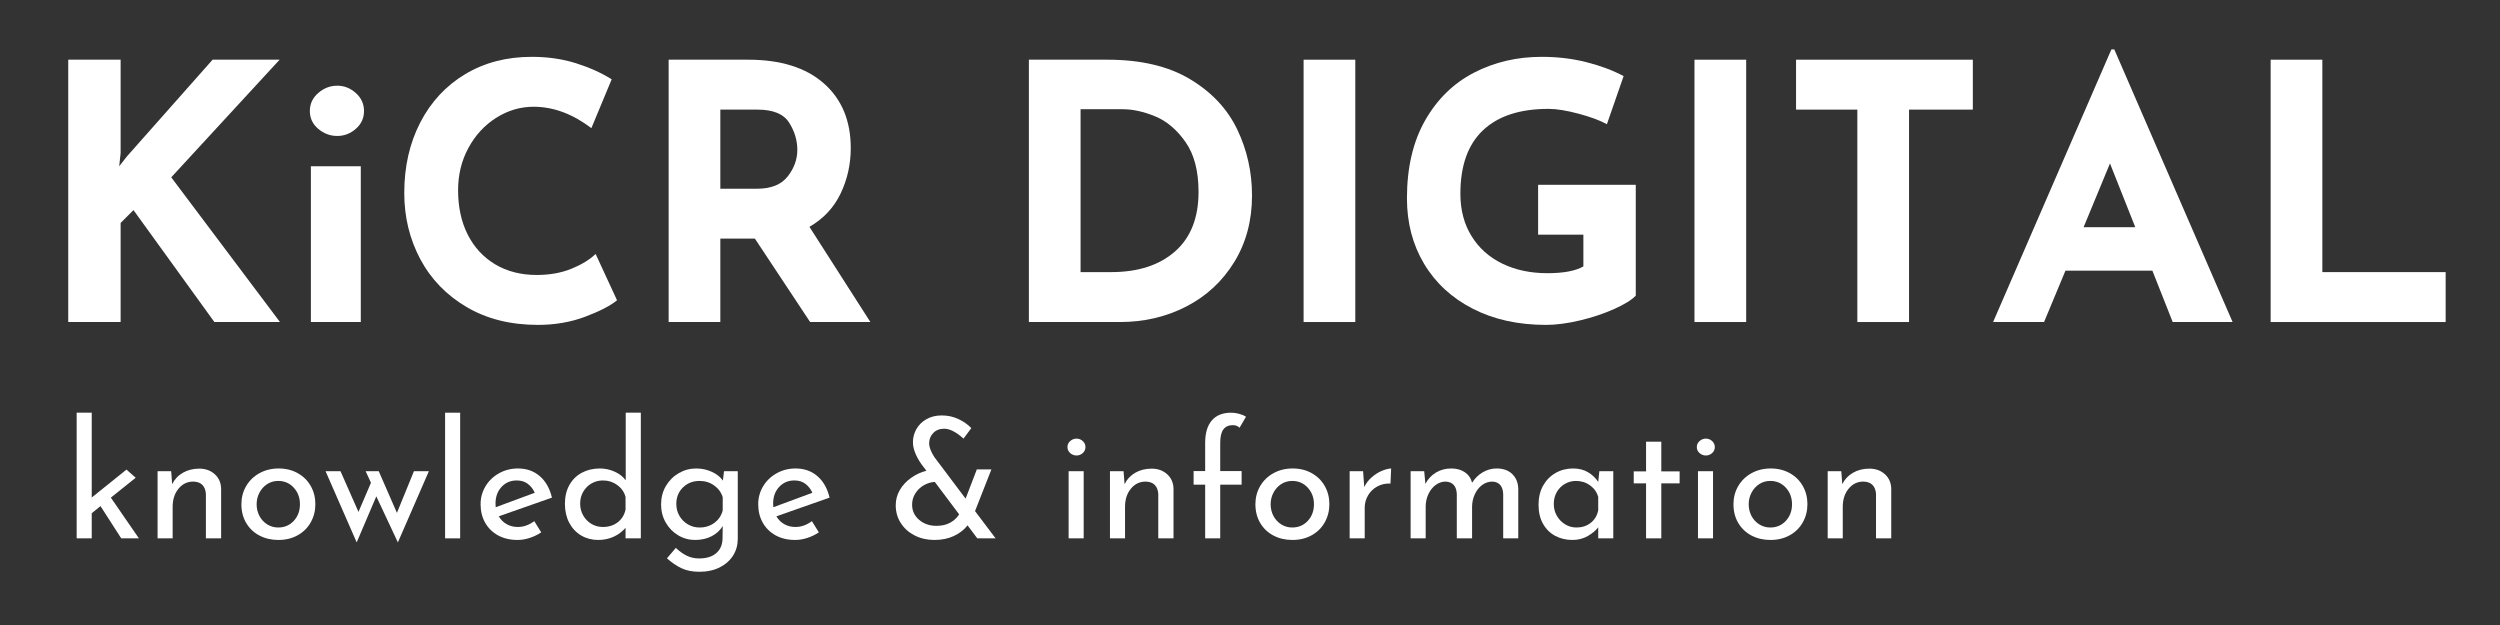
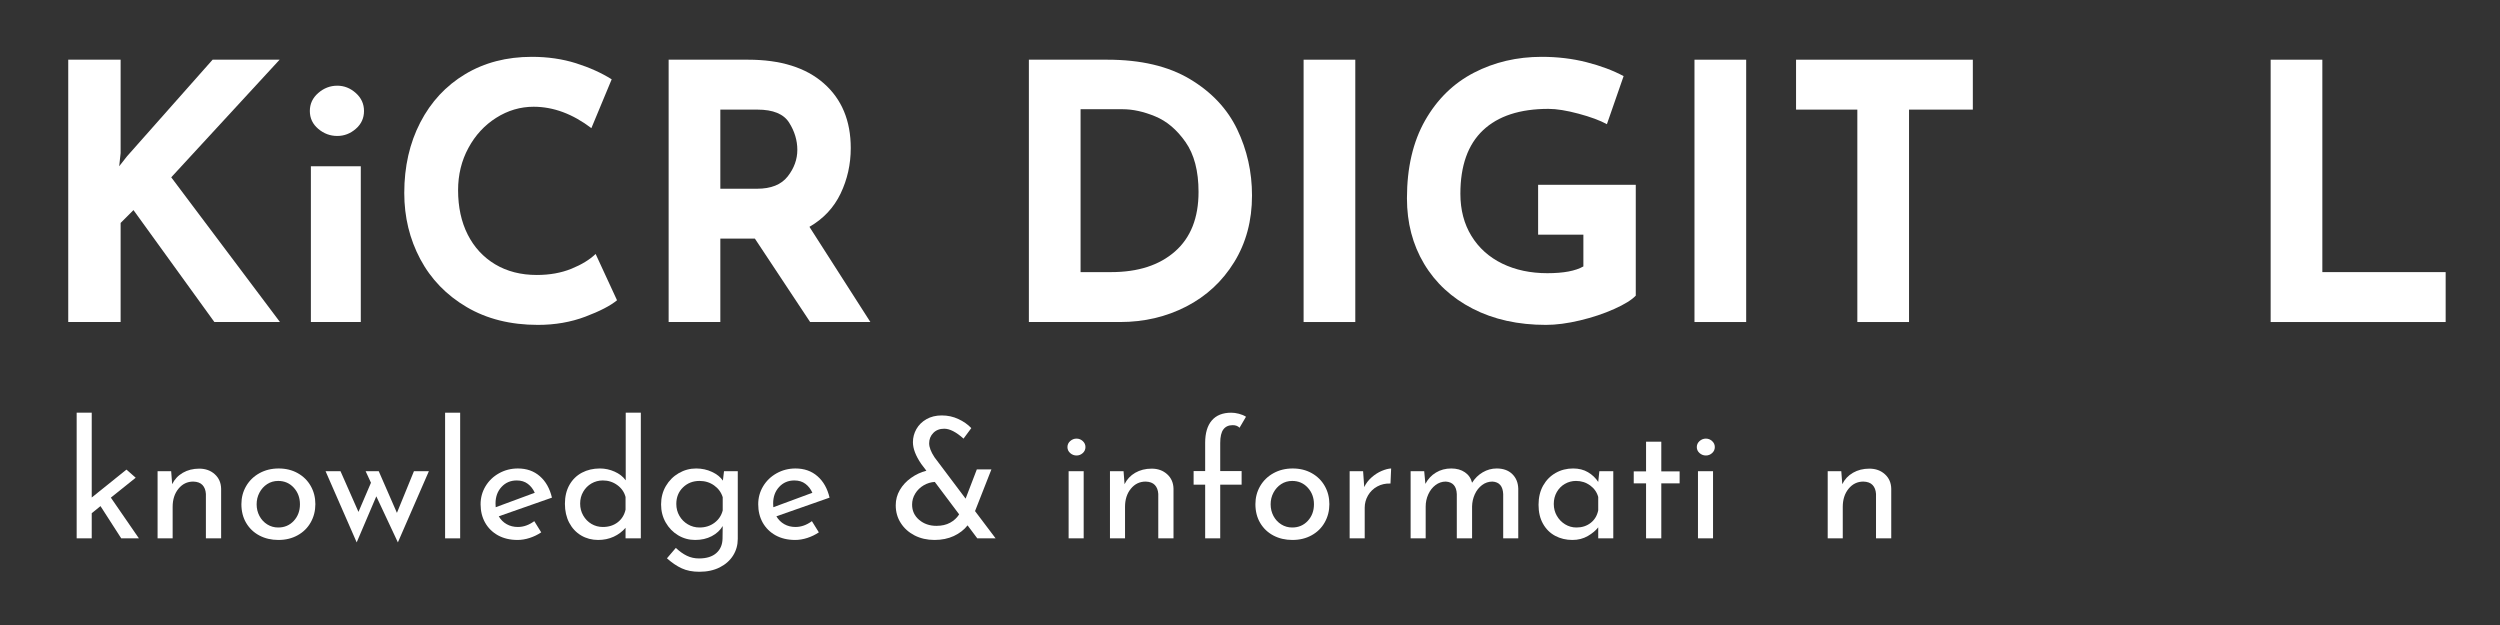
<svg xmlns="http://www.w3.org/2000/svg" width="1200" viewBox="0 0 900 225" height="300" preserveAspectRatio="xMidYMid meet">
  <rect x="0" y="0" width="900" height="225" fill="#333333" stroke="none" />
  <defs>
    <g />
  </defs>
  <g fill="#ffffff" fill-opacity="1">
    <g transform="translate(12.378, 115.928)">
      <g>
        <path d="M 30.531 -56.078 L 33.359 -59.672 L 64.156 -94.438 L 88.281 -94.438 L 49.266 -52.094 L 88.406 0 L 64.797 0 L 35.672 -40.297 L 31.047 -35.672 L 31.047 0 L 12.188 0 L 12.188 -94.438 L 31.047 -94.438 L 31.047 -60.812 Z M 30.531 -56.078 " />
      </g>
    </g>
  </g>
  <g fill="#ffffff" fill-opacity="1">
    <g transform="translate(102.684, 115.928)">
      <g>
        <path d="M 27.203 -56.078 L 27.203 0 L 9.234 0 L 9.234 -56.078 Z M 8.859 -75.969 C 8.859 -78.531 9.863 -80.688 11.875 -82.438 C 13.883 -84.195 16.172 -85.078 18.734 -85.078 C 21.223 -85.078 23.445 -84.195 25.406 -82.438 C 27.375 -80.688 28.359 -78.531 28.359 -75.969 C 28.359 -73.395 27.375 -71.254 25.406 -69.547 C 23.445 -67.836 21.223 -66.984 18.734 -66.984 C 16.172 -66.984 13.883 -67.836 11.875 -69.547 C 9.863 -71.254 8.859 -73.395 8.859 -75.969 Z M 8.859 -75.969 " />
      </g>
    </g>
  </g>
  <g fill="#ffffff" fill-opacity="1">
    <g transform="translate(139.114, 115.928)">
      <g>
        <path d="M 83.016 -7.828 C 80.617 -5.859 76.812 -3.891 71.594 -1.922 C 66.375 0.047 60.688 1.031 54.531 1.031 C 44.695 1.031 36.145 -1.109 28.875 -5.391 C 21.602 -9.672 16.039 -15.422 12.188 -22.641 C 8.344 -29.867 6.422 -37.805 6.422 -46.453 C 6.422 -55.941 8.344 -64.406 12.188 -71.844 C 16.039 -79.289 21.43 -85.086 28.359 -89.234 C 35.285 -93.391 43.281 -95.469 52.344 -95.469 C 58.082 -95.469 63.391 -94.695 68.266 -93.156 C 73.141 -91.613 77.414 -89.688 81.094 -87.375 L 73.781 -69.797 C 67.02 -74.93 60.094 -77.5 53 -77.5 C 48.207 -77.5 43.711 -76.172 39.516 -73.516 C 35.328 -70.867 31.992 -67.254 29.516 -62.672 C 27.035 -58.098 25.797 -53.031 25.797 -47.469 C 25.797 -41.395 26.945 -36.07 29.25 -31.5 C 31.562 -26.926 34.852 -23.352 39.125 -20.781 C 43.406 -18.219 48.41 -16.938 54.141 -16.938 C 58.766 -16.938 62.914 -17.68 66.594 -19.172 C 70.27 -20.672 73.176 -22.445 75.312 -24.5 Z M 83.016 -7.828 " />
      </g>
    </g>
  </g>
  <g fill="#ffffff" fill-opacity="1">
    <g transform="translate(228.522, 115.928)">
      <g>
        <path d="M 63.125 0 L 43.234 -30.031 L 30.797 -30.031 L 30.797 0 L 12.188 0 L 12.188 -94.438 L 40.797 -94.438 C 52.516 -94.438 61.602 -91.594 68.062 -85.906 C 74.52 -80.219 77.75 -72.453 77.75 -62.609 C 77.75 -56.797 76.531 -51.344 74.094 -46.25 C 71.656 -41.164 67.914 -37.172 62.875 -34.266 L 84.812 0 Z M 30.797 -47.984 L 44.016 -47.984 C 49.055 -47.984 52.734 -49.457 55.047 -52.406 C 57.359 -55.363 58.516 -58.551 58.516 -61.969 C 58.516 -65.395 57.531 -68.664 55.562 -71.781 C 53.594 -74.906 49.785 -76.469 44.141 -76.469 L 30.797 -76.469 Z M 30.797 -47.984 " />
      </g>
    </g>
  </g>
  <g fill="#ffffff" fill-opacity="1">
    <g transform="translate(316.519, 115.928)">
      <g />
    </g>
  </g>
  <g fill="#ffffff" fill-opacity="1">
    <g transform="translate(358.208, 115.928)">
      <g>
        <path d="M 12.188 -94.438 L 40.422 -94.438 C 52.484 -94.438 62.406 -92.102 70.188 -87.438 C 77.969 -82.781 83.633 -76.75 87.188 -69.344 C 90.738 -61.945 92.516 -54.016 92.516 -45.547 C 92.516 -36.484 90.375 -28.484 86.094 -21.547 C 81.82 -14.617 76.07 -9.297 68.844 -5.578 C 61.613 -1.859 53.676 0 45.031 0 L 12.188 0 Z M 41.828 -17.969 C 51.492 -17.969 59.148 -20.445 64.797 -25.406 C 70.441 -30.363 73.266 -37.504 73.266 -46.828 C 73.266 -54.359 71.703 -60.348 68.578 -64.797 C 65.461 -69.242 61.828 -72.32 57.672 -74.031 C 53.523 -75.75 49.613 -76.609 45.938 -76.609 L 30.797 -76.609 L 30.797 -17.969 Z M 41.828 -17.969 " />
      </g>
    </g>
  </g>
  <g fill="#ffffff" fill-opacity="1">
    <g transform="translate(457.108, 115.928)">
      <g>
        <path d="M 30.797 -94.438 L 30.797 0 L 12.188 0 L 12.188 -94.438 Z M 30.797 -94.438 " />
      </g>
    </g>
  </g>
  <g fill="#ffffff" fill-opacity="1">
    <g transform="translate(500.08, 115.928)">
      <g>
        <path d="M 88.797 -9.5 C 87.336 -7.957 84.75 -6.352 81.031 -4.688 C 77.312 -3.02 73.203 -1.648 68.703 -0.578 C 64.211 0.492 60.129 1.031 56.453 1.031 C 46.441 1.031 37.648 -0.914 30.078 -4.812 C 22.516 -8.707 16.68 -14.098 12.578 -20.984 C 8.473 -27.867 6.422 -35.719 6.422 -44.531 C 6.422 -55.562 8.598 -64.906 12.953 -72.562 C 17.316 -80.219 23.176 -85.945 30.531 -89.75 C 37.895 -93.562 46.023 -95.469 54.922 -95.469 C 60.648 -95.469 66.035 -94.82 71.078 -93.531 C 76.129 -92.25 80.578 -90.582 84.422 -88.531 L 78.406 -71.219 C 75.914 -72.582 72.508 -73.844 68.188 -75 C 63.875 -76.156 60.266 -76.734 57.359 -76.734 C 47.086 -76.734 39.234 -74.164 33.797 -69.031 C 28.367 -63.895 25.656 -56.281 25.656 -46.188 C 25.656 -40.375 26.984 -35.305 29.641 -30.984 C 32.297 -26.66 35.992 -23.344 40.734 -21.031 C 45.484 -18.727 50.895 -17.578 56.969 -17.578 C 62.789 -17.578 67.113 -18.391 69.938 -20.016 L 69.938 -31.438 L 53.641 -31.438 L 53.641 -49.406 L 88.797 -49.406 Z M 88.797 -9.5 " />
      </g>
    </g>
  </g>
  <g fill="#ffffff" fill-opacity="1">
    <g transform="translate(597.826, 115.928)">
      <g>
        <path d="M 30.797 -94.438 L 30.797 0 L 12.188 0 L 12.188 -94.438 Z M 30.797 -94.438 " />
      </g>
    </g>
  </g>
  <g fill="#ffffff" fill-opacity="1">
    <g transform="translate(640.798, 115.928)">
      <g>
        <path d="M 69.422 -94.438 L 69.422 -76.469 L 46.453 -76.469 L 46.453 0 L 27.844 0 L 27.844 -76.469 L 5.781 -76.469 L 5.781 -94.438 Z M 69.422 -94.438 " />
      </g>
    </g>
  </g>
  <g fill="#ffffff" fill-opacity="1">
    <g transform="translate(715.968, 115.928)">
      <g>
-         <path d="M 58.891 -18.484 L 27.594 -18.484 L 19.891 0 L 1.547 0 L 44.141 -98.156 L 45.172 -98.156 L 87.766 0 L 66.203 0 Z M 52.734 -34.125 L 43.625 -57.094 L 34.125 -34.125 Z M 52.734 -34.125 " />
-       </g>
+         </g>
    </g>
  </g>
  <g fill="#ffffff" fill-opacity="1">
    <g transform="translate(805.247, 115.928)">
      <g>
        <path d="M 30.797 -94.438 L 30.797 -17.969 L 75.188 -17.969 L 75.188 0 L 12.188 0 L 12.188 -94.438 Z M 30.797 -94.438 " />
      </g>
    </g>
  </g>
  <g fill="#ffffff" fill-opacity="1">
    <g transform="translate(22.865, 193.806)">
      <g>
        <path d="M 13.312 -11.609 L 10.156 -9.047 L 10.156 0 L 4.734 0 L 4.734 -45.234 L 10.156 -45.234 L 10.156 -14.703 L 22.656 -24.75 L 25.984 -21.828 L 17.047 -14.656 L 27.141 0 L 20.781 0 Z M 13.312 -11.609 " />
      </g>
    </g>
  </g>
  <g fill="#ffffff" fill-opacity="1">
    <g transform="translate(51.996, 193.806)">
      <g>
        <path d="M 19.734 -25.094 C 21.984 -25.094 23.848 -24.422 25.328 -23.078 C 26.805 -21.742 27.566 -20.004 27.609 -17.859 L 27.609 0 L 22.125 0 L 22.125 -16 C 22.039 -17.352 21.629 -18.422 20.891 -19.203 C 20.16 -19.984 19.055 -20.395 17.578 -20.438 C 15.43 -20.438 13.656 -19.578 12.25 -17.859 C 10.852 -16.148 10.156 -13.973 10.156 -11.328 L 10.156 0 L 4.734 0 L 4.734 -24.172 L 9.625 -24.172 L 9.984 -19.5 C 10.836 -21.25 12.117 -22.617 13.828 -23.609 C 15.547 -24.598 17.516 -25.094 19.734 -25.094 Z M 19.734 -25.094 " />
      </g>
    </g>
  </g>
  <g fill="#ffffff" fill-opacity="1">
    <g transform="translate(84.279, 193.806)">
      <g>
        <path d="M 2.625 -12.312 C 2.625 -14.688 3.195 -16.859 4.344 -18.828 C 5.5 -20.797 7.098 -22.344 9.141 -23.469 C 11.18 -24.594 13.484 -25.156 16.047 -25.156 C 18.617 -25.156 20.906 -24.594 22.906 -23.469 C 24.914 -22.344 26.473 -20.805 27.578 -18.859 C 28.691 -16.91 29.25 -14.727 29.25 -12.312 C 29.25 -9.906 28.691 -7.719 27.578 -5.75 C 26.473 -3.781 24.906 -2.234 22.875 -1.109 C 20.852 0.016 18.539 0.578 15.938 0.578 C 13.406 0.578 11.129 0.047 9.109 -1.016 C 7.086 -2.086 5.5 -3.598 4.344 -5.547 C 3.195 -7.492 2.625 -9.75 2.625 -12.312 Z M 8.109 -12.266 C 8.109 -10.742 8.445 -9.336 9.125 -8.047 C 9.812 -6.766 10.75 -5.754 11.938 -5.016 C 13.125 -4.273 14.438 -3.906 15.875 -3.906 C 18.133 -3.906 20.004 -4.703 21.484 -6.297 C 22.961 -7.898 23.703 -9.891 23.703 -12.266 C 23.703 -14.629 22.961 -16.617 21.484 -18.234 C 20.004 -19.859 18.133 -20.672 15.875 -20.672 C 14.395 -20.672 13.07 -20.289 11.906 -19.531 C 10.738 -18.77 9.812 -17.742 9.125 -16.453 C 8.445 -15.172 8.109 -13.773 8.109 -12.266 Z M 8.109 -12.266 " />
      </g>
    </g>
  </g>
  <g fill="#ffffff" fill-opacity="1">
    <g transform="translate(116.096, 193.806)">
      <g>
        <path d="M 38.297 -24.172 L 27.141 1.453 L 19.375 -15.125 L 12.312 1.453 L 1.109 -24.172 L 6.484 -24.172 L 12.953 -9.516 L 17.453 -20.016 L 15.531 -24.172 L 20.25 -24.172 L 26.797 -9.172 L 32.922 -24.172 Z M 38.297 -24.172 " />
      </g>
    </g>
  </g>
  <g fill="#ffffff" fill-opacity="1">
    <g transform="translate(155.501, 193.806)">
      <g>
        <path d="M 10.156 -45.234 L 10.156 0 L 4.734 0 L 4.734 -45.234 Z M 10.156 -45.234 " />
      </g>
    </g>
  </g>
  <g fill="#ffffff" fill-opacity="1">
    <g transform="translate(170.388, 193.806)">
      <g>
        <path d="M 16.047 -4.094 C 18.078 -4.094 20.047 -4.789 21.953 -6.188 L 24.453 -2.156 C 23.172 -1.301 21.781 -0.629 20.281 -0.141 C 18.781 0.336 17.332 0.578 15.938 0.578 C 13.25 0.578 10.898 0.023 8.891 -1.078 C 6.891 -2.191 5.344 -3.719 4.25 -5.656 C 3.164 -7.602 2.625 -9.805 2.625 -12.266 C 2.625 -14.629 3.219 -16.797 4.406 -18.766 C 5.594 -20.734 7.219 -22.289 9.281 -23.438 C 11.344 -24.582 13.598 -25.156 16.047 -25.156 C 19.203 -25.156 21.836 -24.227 23.953 -22.375 C 26.078 -20.531 27.531 -17.957 28.312 -14.656 L 9.172 -7.938 C 9.867 -6.727 10.812 -5.785 12 -5.109 C 13.188 -4.43 14.535 -4.094 16.047 -4.094 Z M 15.641 -20.844 C 13.422 -20.844 11.594 -20.062 10.156 -18.5 C 8.719 -16.945 8 -14.961 8 -12.547 C 8 -11.961 8.02 -11.516 8.062 -11.203 L 22.125 -16.406 C 21.539 -17.727 20.711 -18.797 19.641 -19.609 C 18.566 -20.43 17.234 -20.844 15.641 -20.844 Z M 15.641 -20.844 " />
      </g>
    </g>
  </g>
  <g fill="#ffffff" fill-opacity="1">
    <g transform="translate(200.745, 193.806)">
      <g>
        <path d="M 29.953 -45.234 L 29.953 0 L 24.453 0 L 24.453 -3.797 C 23.285 -2.43 21.852 -1.359 20.156 -0.578 C 18.469 0.191 16.613 0.578 14.594 0.578 C 12.332 0.578 10.285 0.035 8.453 -1.047 C 6.629 -2.141 5.203 -3.664 4.172 -5.625 C 3.141 -7.594 2.625 -9.863 2.625 -12.438 C 2.625 -15.039 3.164 -17.305 4.25 -19.234 C 5.344 -21.16 6.844 -22.629 8.75 -23.641 C 10.656 -24.648 12.816 -25.156 15.234 -25.156 C 17.066 -25.156 18.828 -24.773 20.516 -24.016 C 22.211 -23.266 23.547 -22.223 24.516 -20.891 L 24.516 -45.234 Z M 16.281 -4.094 C 18.383 -4.094 20.164 -4.656 21.625 -5.781 C 23.082 -6.906 24.023 -8.422 24.453 -10.328 L 24.453 -14.891 C 23.992 -16.641 23.004 -18.066 21.484 -19.172 C 19.961 -20.285 18.227 -20.844 16.281 -20.844 C 14.801 -20.844 13.438 -20.484 12.188 -19.766 C 10.945 -19.047 9.957 -18.051 9.219 -16.781 C 8.477 -15.52 8.109 -14.094 8.109 -12.5 C 8.109 -10.938 8.477 -9.508 9.219 -8.219 C 9.957 -6.938 10.945 -5.926 12.188 -5.188 C 13.438 -4.457 14.801 -4.094 16.281 -4.094 Z M 16.281 -4.094 " />
      </g>
    </g>
  </g>
  <g fill="#ffffff" fill-opacity="1">
    <g transform="translate(235.364, 193.806)">
      <g>
        <path d="M 30.234 -24.172 L 30.234 0.172 C 30.234 2.391 29.672 4.395 28.547 6.188 C 27.422 7.977 25.816 9.398 23.734 10.453 C 21.648 11.504 19.207 12.031 16.406 12.031 C 13.945 12.031 11.832 11.617 10.062 10.797 C 8.289 9.984 6.516 8.781 4.734 7.188 L 7.938 3.438 C 9.258 4.688 10.582 5.629 11.906 6.266 C 13.227 6.91 14.688 7.234 16.281 7.234 C 18.969 7.234 21.039 6.594 22.5 5.312 C 23.957 4.031 24.707 2.297 24.75 0.109 L 24.812 -4.438 C 23.914 -2.914 22.598 -1.695 20.859 -0.781 C 19.129 0.125 17.141 0.578 14.891 0.578 C 12.672 0.578 10.625 0.016 8.75 -1.109 C 6.883 -2.234 5.395 -3.77 4.281 -5.719 C 3.176 -7.664 2.625 -9.828 2.625 -12.203 C 2.625 -14.648 3.195 -16.859 4.344 -18.828 C 5.5 -20.797 7.047 -22.344 8.984 -23.469 C 10.93 -24.594 13.016 -25.156 15.234 -25.156 C 17.297 -25.156 19.203 -24.742 20.953 -23.922 C 22.703 -23.109 24.008 -22.062 24.875 -20.781 L 25.281 -24.172 Z M 16.469 -3.906 C 18.531 -3.906 20.316 -4.469 21.828 -5.594 C 23.348 -6.727 24.344 -8.211 24.812 -10.047 L 24.812 -14.828 C 24.258 -16.578 23.223 -17.988 21.703 -19.062 C 20.191 -20.133 18.445 -20.672 16.469 -20.672 C 14.094 -20.672 12.102 -19.891 10.5 -18.328 C 8.906 -16.773 8.109 -14.789 8.109 -12.375 C 8.109 -10.82 8.477 -9.398 9.219 -8.109 C 9.957 -6.828 10.969 -5.805 12.25 -5.047 C 13.539 -4.285 14.945 -3.906 16.469 -3.906 Z M 16.469 -3.906 " />
      </g>
    </g>
  </g>
  <g fill="#ffffff" fill-opacity="1">
    <g transform="translate(270.332, 193.806)">
      <g>
        <path d="M 16.047 -4.094 C 18.078 -4.094 20.047 -4.789 21.953 -6.188 L 24.453 -2.156 C 23.172 -1.301 21.781 -0.629 20.281 -0.141 C 18.781 0.336 17.332 0.578 15.938 0.578 C 13.25 0.578 10.898 0.023 8.891 -1.078 C 6.891 -2.191 5.344 -3.719 4.25 -5.656 C 3.164 -7.602 2.625 -9.805 2.625 -12.266 C 2.625 -14.629 3.219 -16.797 4.406 -18.766 C 5.594 -20.734 7.219 -22.289 9.281 -23.438 C 11.344 -24.582 13.598 -25.156 16.047 -25.156 C 19.203 -25.156 21.836 -24.227 23.953 -22.375 C 26.078 -20.531 27.531 -17.957 28.312 -14.656 L 9.172 -7.938 C 9.867 -6.727 10.812 -5.785 12 -5.109 C 13.188 -4.43 14.535 -4.094 16.047 -4.094 Z M 15.641 -20.844 C 13.422 -20.844 11.594 -20.062 10.156 -18.5 C 8.719 -16.945 8 -14.961 8 -12.547 C 8 -11.961 8.02 -11.516 8.062 -11.203 L 22.125 -16.406 C 21.539 -17.727 20.711 -18.797 19.641 -19.609 C 18.566 -20.43 17.234 -20.844 15.641 -20.844 Z M 15.641 -20.844 " />
      </g>
    </g>
  </g>
  <g fill="#ffffff" fill-opacity="1">
    <g transform="translate(300.689, 193.806)">
      <g />
    </g>
  </g>
  <g fill="#ffffff" fill-opacity="1">
    <g transform="translate(319.137, 193.806)">
      <g>
        <path d="M 32.688 0 L 29.188 -4.672 C 27.938 -3.078 26.289 -1.801 24.25 -0.844 C 22.207 0.102 19.883 0.578 17.281 0.578 C 14.633 0.578 12.25 0.035 10.125 -1.047 C 8.008 -2.141 6.348 -3.629 5.141 -5.516 C 3.93 -7.398 3.328 -9.531 3.328 -11.906 C 3.328 -13.895 3.82 -15.734 4.812 -17.422 C 5.801 -19.117 7.145 -20.566 8.844 -21.766 C 10.539 -22.973 12.379 -23.832 14.359 -24.344 L 12.5 -26.797 C 10.508 -29.711 9.516 -32.316 9.516 -34.609 C 9.516 -36.285 9.93 -37.863 10.766 -39.344 C 11.609 -40.82 12.816 -42.008 14.391 -42.906 C 15.961 -43.801 17.801 -44.25 19.906 -44.25 C 22.039 -44.25 24.031 -43.816 25.875 -42.953 C 27.727 -42.098 29.281 -41.008 30.531 -39.688 L 27.734 -35.906 C 25.086 -38.281 22.77 -39.469 20.781 -39.469 C 19.145 -39.469 17.832 -38.957 16.844 -37.938 C 15.852 -36.926 15.359 -35.68 15.359 -34.203 C 15.359 -32.805 16 -31.133 17.281 -29.188 L 28.484 -14.297 L 32.516 -24.812 L 37.766 -24.812 L 31.875 -9.812 L 39.281 0 Z M 17.984 -4.5 C 19.891 -4.5 21.531 -4.875 22.906 -5.625 C 24.289 -6.383 25.375 -7.391 26.156 -8.641 L 17.391 -20.312 C 15.992 -20.238 14.66 -19.832 13.391 -19.094 C 12.129 -18.352 11.117 -17.367 10.359 -16.141 C 9.598 -14.91 9.219 -13.578 9.219 -12.141 C 9.219 -9.922 10.062 -8.094 11.75 -6.656 C 13.445 -5.219 15.523 -4.5 17.984 -4.5 Z M 17.984 -4.5 " />
      </g>
    </g>
  </g>
  <g fill="#ffffff" fill-opacity="1">
    <g transform="translate(361.52, 193.806)">
      <g />
    </g>
  </g>
  <g fill="#ffffff" fill-opacity="1">
    <g transform="translate(379.968, 193.806)">
      <g>
        <path d="M 10.156 -24.172 L 10.156 0 L 4.734 0 L 4.734 -24.172 Z M 4.312 -32.859 C 4.312 -33.711 4.641 -34.43 5.297 -35.016 C 5.961 -35.609 6.723 -35.906 7.578 -35.906 C 8.441 -35.906 9.191 -35.609 9.828 -35.016 C 10.473 -34.43 10.797 -33.711 10.797 -32.859 C 10.797 -32.004 10.473 -31.285 9.828 -30.703 C 9.191 -30.117 8.441 -29.828 7.578 -29.828 C 6.723 -29.828 5.961 -30.117 5.297 -30.703 C 4.641 -31.285 4.312 -32.004 4.312 -32.859 Z M 4.312 -32.859 " />
      </g>
    </g>
  </g>
  <g fill="#ffffff" fill-opacity="1">
    <g transform="translate(394.854, 193.806)">
      <g>
        <path d="M 19.734 -25.094 C 21.984 -25.094 23.848 -24.422 25.328 -23.078 C 26.805 -21.742 27.566 -20.004 27.609 -17.859 L 27.609 0 L 22.125 0 L 22.125 -16 C 22.039 -17.352 21.629 -18.422 20.891 -19.203 C 20.16 -19.984 19.055 -20.395 17.578 -20.438 C 15.43 -20.438 13.656 -19.578 12.25 -17.859 C 10.852 -16.148 10.156 -13.973 10.156 -11.328 L 10.156 0 L 4.734 0 L 4.734 -24.172 L 9.625 -24.172 L 9.984 -19.5 C 10.836 -21.25 12.117 -22.617 13.828 -23.609 C 15.547 -24.598 17.516 -25.094 19.734 -25.094 Z M 19.734 -25.094 " />
      </g>
    </g>
  </g>
  <g fill="#ffffff" fill-opacity="1">
    <g transform="translate(427.138, 193.806)">
      <g>
        <path d="M 6.719 -19.328 L 2.562 -19.328 L 2.562 -24.219 L 6.719 -24.219 L 6.719 -34.375 C 6.719 -37.883 7.516 -40.57 9.109 -42.438 C 10.703 -44.301 13.035 -45.234 16.109 -45.234 C 16.961 -45.234 17.875 -45.109 18.844 -44.859 C 19.82 -44.609 20.68 -44.25 21.422 -43.781 L 19.094 -39.812 C 18.508 -40.438 17.691 -40.75 16.641 -40.75 C 15.16 -40.75 14.039 -40.238 13.281 -39.219 C 12.52 -38.207 12.141 -36.578 12.141 -34.328 L 12.141 -24.219 L 19.844 -24.219 L 19.844 -19.328 L 12.141 -19.328 L 12.141 0 L 6.719 0 Z M 6.719 -19.328 " />
      </g>
    </g>
  </g>
  <g fill="#ffffff" fill-opacity="1">
    <g transform="translate(449.322, 193.806)">
      <g>
        <path d="M 2.625 -12.312 C 2.625 -14.688 3.195 -16.859 4.344 -18.828 C 5.5 -20.797 7.098 -22.344 9.141 -23.469 C 11.18 -24.594 13.484 -25.156 16.047 -25.156 C 18.617 -25.156 20.906 -24.594 22.906 -23.469 C 24.914 -22.344 26.473 -20.805 27.578 -18.859 C 28.691 -16.91 29.25 -14.727 29.25 -12.312 C 29.25 -9.906 28.691 -7.719 27.578 -5.75 C 26.473 -3.781 24.906 -2.234 22.875 -1.109 C 20.852 0.016 18.539 0.578 15.938 0.578 C 13.406 0.578 11.129 0.047 9.109 -1.016 C 7.086 -2.086 5.5 -3.598 4.344 -5.547 C 3.195 -7.492 2.625 -9.75 2.625 -12.312 Z M 8.109 -12.266 C 8.109 -10.742 8.445 -9.336 9.125 -8.047 C 9.812 -6.766 10.75 -5.754 11.938 -5.016 C 13.125 -4.273 14.438 -3.906 15.875 -3.906 C 18.133 -3.906 20.004 -4.703 21.484 -6.297 C 22.961 -7.898 23.703 -9.891 23.703 -12.266 C 23.703 -14.629 22.961 -16.617 21.484 -18.234 C 20.004 -19.859 18.133 -20.672 15.875 -20.672 C 14.395 -20.672 13.07 -20.289 11.906 -19.531 C 10.738 -18.77 9.812 -17.742 9.125 -16.453 C 8.445 -15.172 8.109 -13.773 8.109 -12.266 Z M 8.109 -12.266 " />
      </g>
    </g>
  </g>
  <g fill="#ffffff" fill-opacity="1">
    <g transform="translate(481.138, 193.806)">
      <g>
        <path d="M 9.984 -18.453 C 10.609 -19.773 11.492 -20.941 12.641 -21.953 C 13.785 -22.961 15 -23.738 16.281 -24.281 C 17.57 -24.82 18.703 -25.113 19.672 -25.156 L 19.438 -19.734 C 17.688 -19.805 16.098 -19.453 14.672 -18.672 C 13.254 -17.898 12.145 -16.82 11.344 -15.438 C 10.551 -14.062 10.156 -12.594 10.156 -11.031 L 10.156 0 L 4.734 0 L 4.734 -24.172 L 9.578 -24.172 Z M 9.984 -18.453 " />
      </g>
    </g>
  </g>
  <g fill="#ffffff" fill-opacity="1">
    <g transform="translate(503.089, 193.806)">
      <g>
        <path d="M 35.719 -25.156 C 38.062 -25.156 39.922 -24.492 41.297 -23.172 C 42.68 -21.848 43.41 -20.098 43.484 -17.922 L 43.484 0 L 38.062 0 L 38.062 -15.938 C 37.945 -18.781 36.66 -20.281 34.203 -20.438 C 32.805 -20.438 31.551 -20.016 30.438 -19.172 C 29.332 -18.336 28.469 -17.238 27.844 -15.875 C 27.219 -14.508 26.891 -13.051 26.859 -11.5 L 26.859 0 L 21.359 0 L 21.359 -15.938 C 21.242 -18.781 19.922 -20.281 17.391 -20.438 C 16.035 -20.438 14.801 -20.016 13.688 -19.172 C 12.582 -18.336 11.719 -17.227 11.094 -15.844 C 10.469 -14.469 10.156 -13 10.156 -11.438 L 10.156 0 L 4.734 0 L 4.734 -24.172 L 9.625 -24.172 L 10.047 -19.609 C 10.973 -21.359 12.242 -22.719 13.859 -23.688 C 15.473 -24.664 17.312 -25.156 19.375 -25.156 C 21.32 -25.156 22.957 -24.695 24.281 -23.781 C 25.602 -22.875 26.461 -21.617 26.859 -20.016 C 27.867 -21.617 29.148 -22.875 30.703 -23.781 C 32.266 -24.695 33.938 -25.156 35.719 -25.156 Z M 35.719 -25.156 " />
      </g>
    </g>
  </g>
  <g fill="#ffffff" fill-opacity="1">
    <g transform="translate(551.251, 193.806)">
      <g>
        <path d="M 29.531 -24.172 L 29.531 0 L 24.109 0 L 24.109 -3.969 C 23.254 -2.844 22.008 -1.801 20.375 -0.844 C 18.738 0.102 16.891 0.578 14.828 0.578 C 12.535 0.578 10.461 0.082 8.609 -0.906 C 6.766 -1.895 5.305 -3.344 4.234 -5.25 C 3.16 -7.156 2.625 -9.43 2.625 -12.078 C 2.625 -14.723 3.176 -17.031 4.281 -19 C 5.395 -20.969 6.895 -22.484 8.781 -23.547 C 10.664 -24.617 12.758 -25.156 15.062 -25.156 C 17.125 -25.156 18.91 -24.707 20.422 -23.812 C 21.941 -22.914 23.172 -21.75 24.109 -20.312 L 24.516 -24.172 Z M 16.281 -3.906 C 18.27 -3.906 19.973 -4.457 21.391 -5.562 C 22.816 -6.676 23.723 -8.188 24.109 -10.094 L 24.109 -14.891 C 23.641 -16.598 22.664 -17.988 21.188 -19.062 C 19.707 -20.133 18.016 -20.672 16.109 -20.672 C 14.672 -20.672 13.336 -20.316 12.109 -19.609 C 10.891 -18.91 9.914 -17.926 9.188 -16.656 C 8.469 -15.395 8.109 -13.969 8.109 -12.375 C 8.109 -10.82 8.477 -9.398 9.219 -8.109 C 9.957 -6.828 10.945 -5.805 12.188 -5.047 C 13.438 -4.285 14.801 -3.906 16.281 -3.906 Z M 16.281 -3.906 " />
      </g>
    </g>
  </g>
  <g fill="#ffffff" fill-opacity="1">
    <g transform="translate(585.52, 193.806)">
      <g>
        <path d="M 12.547 -34.797 L 12.547 -24.109 L 19.141 -24.109 L 19.141 -19.797 L 12.547 -19.797 L 12.547 0 L 7.062 0 L 7.062 -19.797 L 2.625 -19.797 L 2.625 -24.109 L 7.062 -24.109 L 7.062 -34.797 Z M 12.547 -34.797 " />
      </g>
    </g>
  </g>
  <g fill="#ffffff" fill-opacity="1">
    <g transform="translate(606.536, 193.806)">
      <g>
        <path d="M 10.156 -24.172 L 10.156 0 L 4.734 0 L 4.734 -24.172 Z M 4.312 -32.859 C 4.312 -33.711 4.641 -34.43 5.297 -35.016 C 5.961 -35.609 6.723 -35.906 7.578 -35.906 C 8.441 -35.906 9.191 -35.609 9.828 -35.016 C 10.473 -34.43 10.797 -33.711 10.797 -32.859 C 10.797 -32.004 10.473 -31.285 9.828 -30.703 C 9.191 -30.117 8.441 -29.828 7.578 -29.828 C 6.723 -29.828 5.961 -30.117 5.297 -30.703 C 4.641 -31.285 4.312 -32.004 4.312 -32.859 Z M 4.312 -32.859 " />
      </g>
    </g>
  </g>
  <g fill="#ffffff" fill-opacity="1">
    <g transform="translate(621.423, 193.806)">
      <g>
-         <path d="M 2.625 -12.312 C 2.625 -14.688 3.195 -16.859 4.344 -18.828 C 5.5 -20.797 7.098 -22.344 9.141 -23.469 C 11.18 -24.594 13.484 -25.156 16.047 -25.156 C 18.617 -25.156 20.906 -24.594 22.906 -23.469 C 24.914 -22.344 26.473 -20.805 27.578 -18.859 C 28.691 -16.91 29.25 -14.727 29.25 -12.312 C 29.25 -9.906 28.691 -7.719 27.578 -5.75 C 26.473 -3.781 24.906 -2.234 22.875 -1.109 C 20.852 0.016 18.539 0.578 15.938 0.578 C 13.406 0.578 11.129 0.047 9.109 -1.016 C 7.086 -2.086 5.5 -3.598 4.344 -5.547 C 3.195 -7.492 2.625 -9.75 2.625 -12.312 Z M 8.109 -12.266 C 8.109 -10.742 8.445 -9.336 9.125 -8.047 C 9.812 -6.766 10.75 -5.754 11.938 -5.016 C 13.125 -4.273 14.438 -3.906 15.875 -3.906 C 18.133 -3.906 20.004 -4.703 21.484 -6.297 C 22.961 -7.898 23.703 -9.891 23.703 -12.266 C 23.703 -14.629 22.961 -16.617 21.484 -18.234 C 20.004 -19.859 18.133 -20.672 15.875 -20.672 C 14.395 -20.672 13.07 -20.289 11.906 -19.531 C 10.738 -18.77 9.812 -17.742 9.125 -16.453 C 8.445 -15.172 8.109 -13.773 8.109 -12.266 Z M 8.109 -12.266 " />
-       </g>
+         </g>
    </g>
  </g>
  <g fill="#ffffff" fill-opacity="1">
    <g transform="translate(653.239, 193.806)">
      <g>
        <path d="M 19.734 -25.094 C 21.984 -25.094 23.848 -24.422 25.328 -23.078 C 26.805 -21.742 27.566 -20.004 27.609 -17.859 L 27.609 0 L 22.125 0 L 22.125 -16 C 22.039 -17.352 21.629 -18.422 20.891 -19.203 C 20.16 -19.984 19.055 -20.395 17.578 -20.438 C 15.43 -20.438 13.656 -19.578 12.25 -17.859 C 10.852 -16.148 10.156 -13.973 10.156 -11.328 L 10.156 0 L 4.734 0 L 4.734 -24.172 L 9.625 -24.172 L 9.984 -19.5 C 10.836 -21.25 12.117 -22.617 13.828 -23.609 C 15.547 -24.598 17.516 -25.094 19.734 -25.094 Z M 19.734 -25.094 " />
      </g>
    </g>
  </g>
</svg>